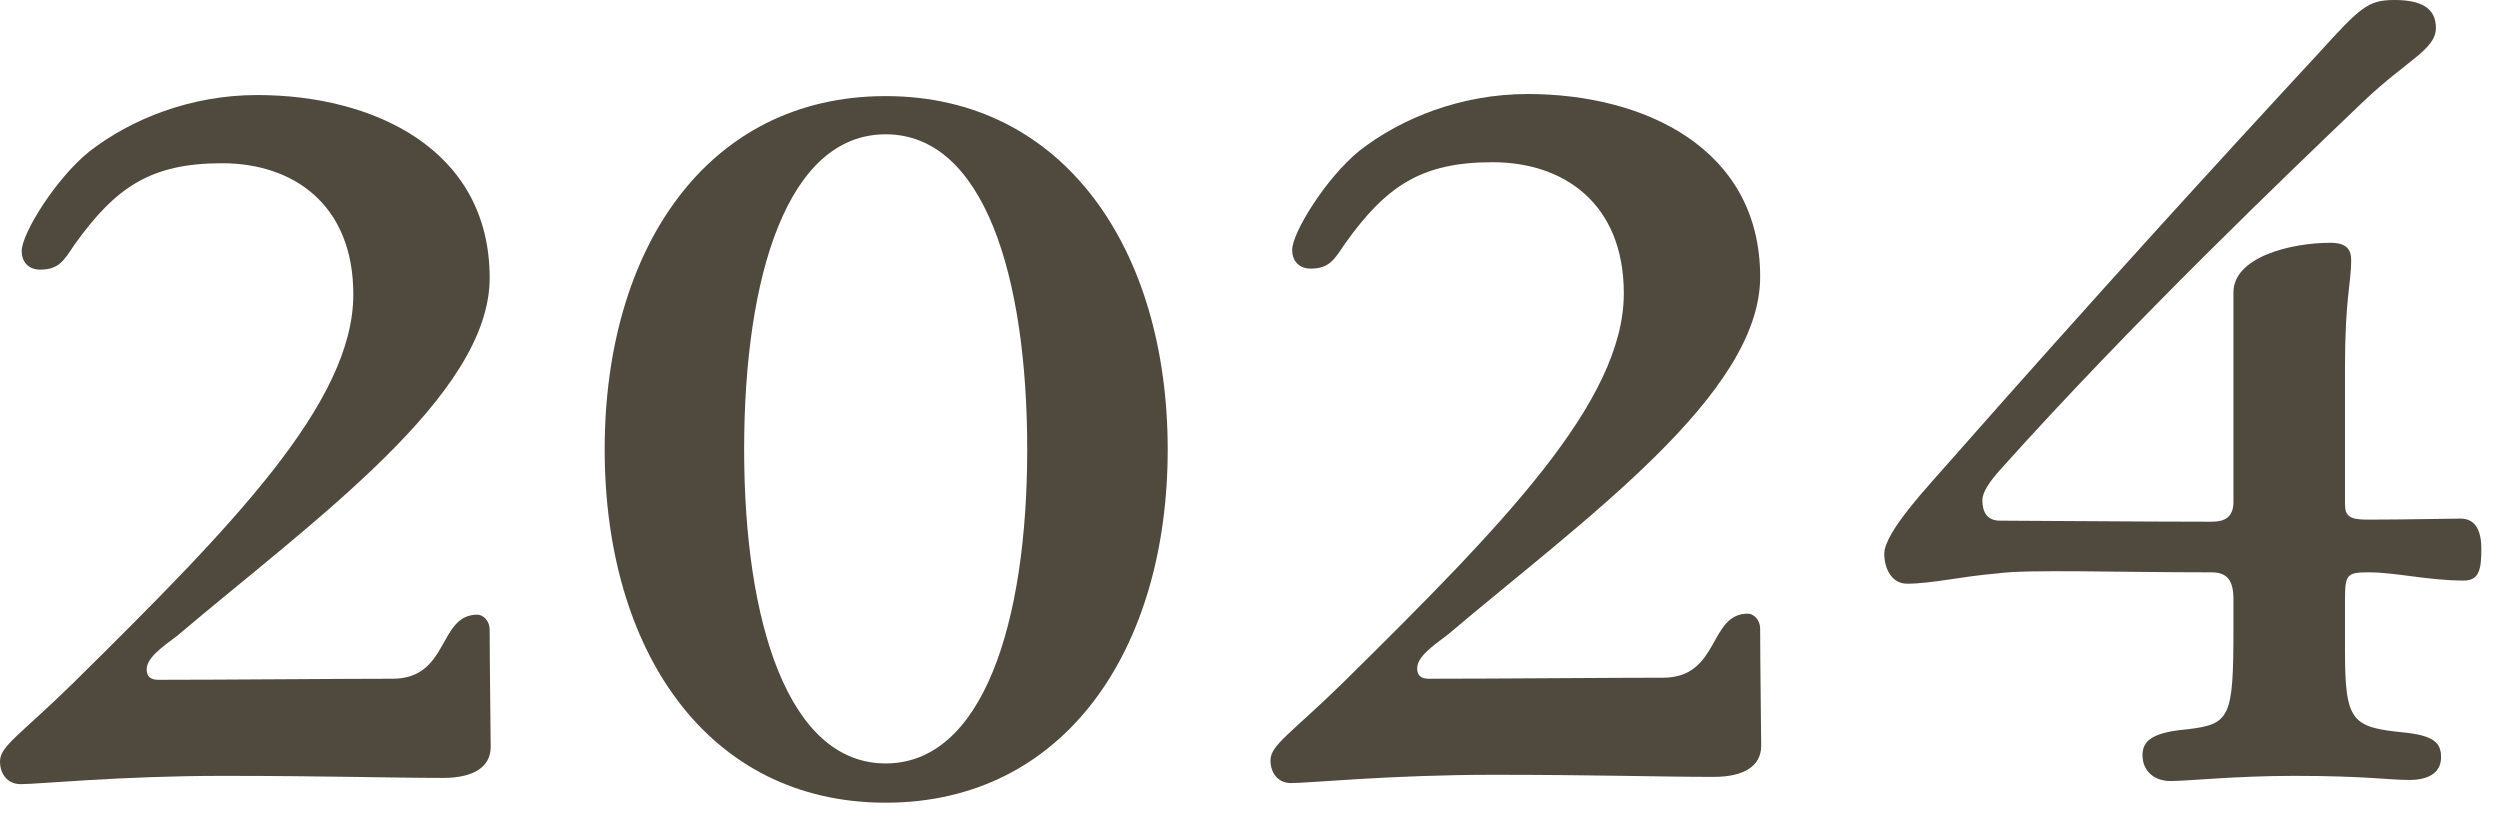
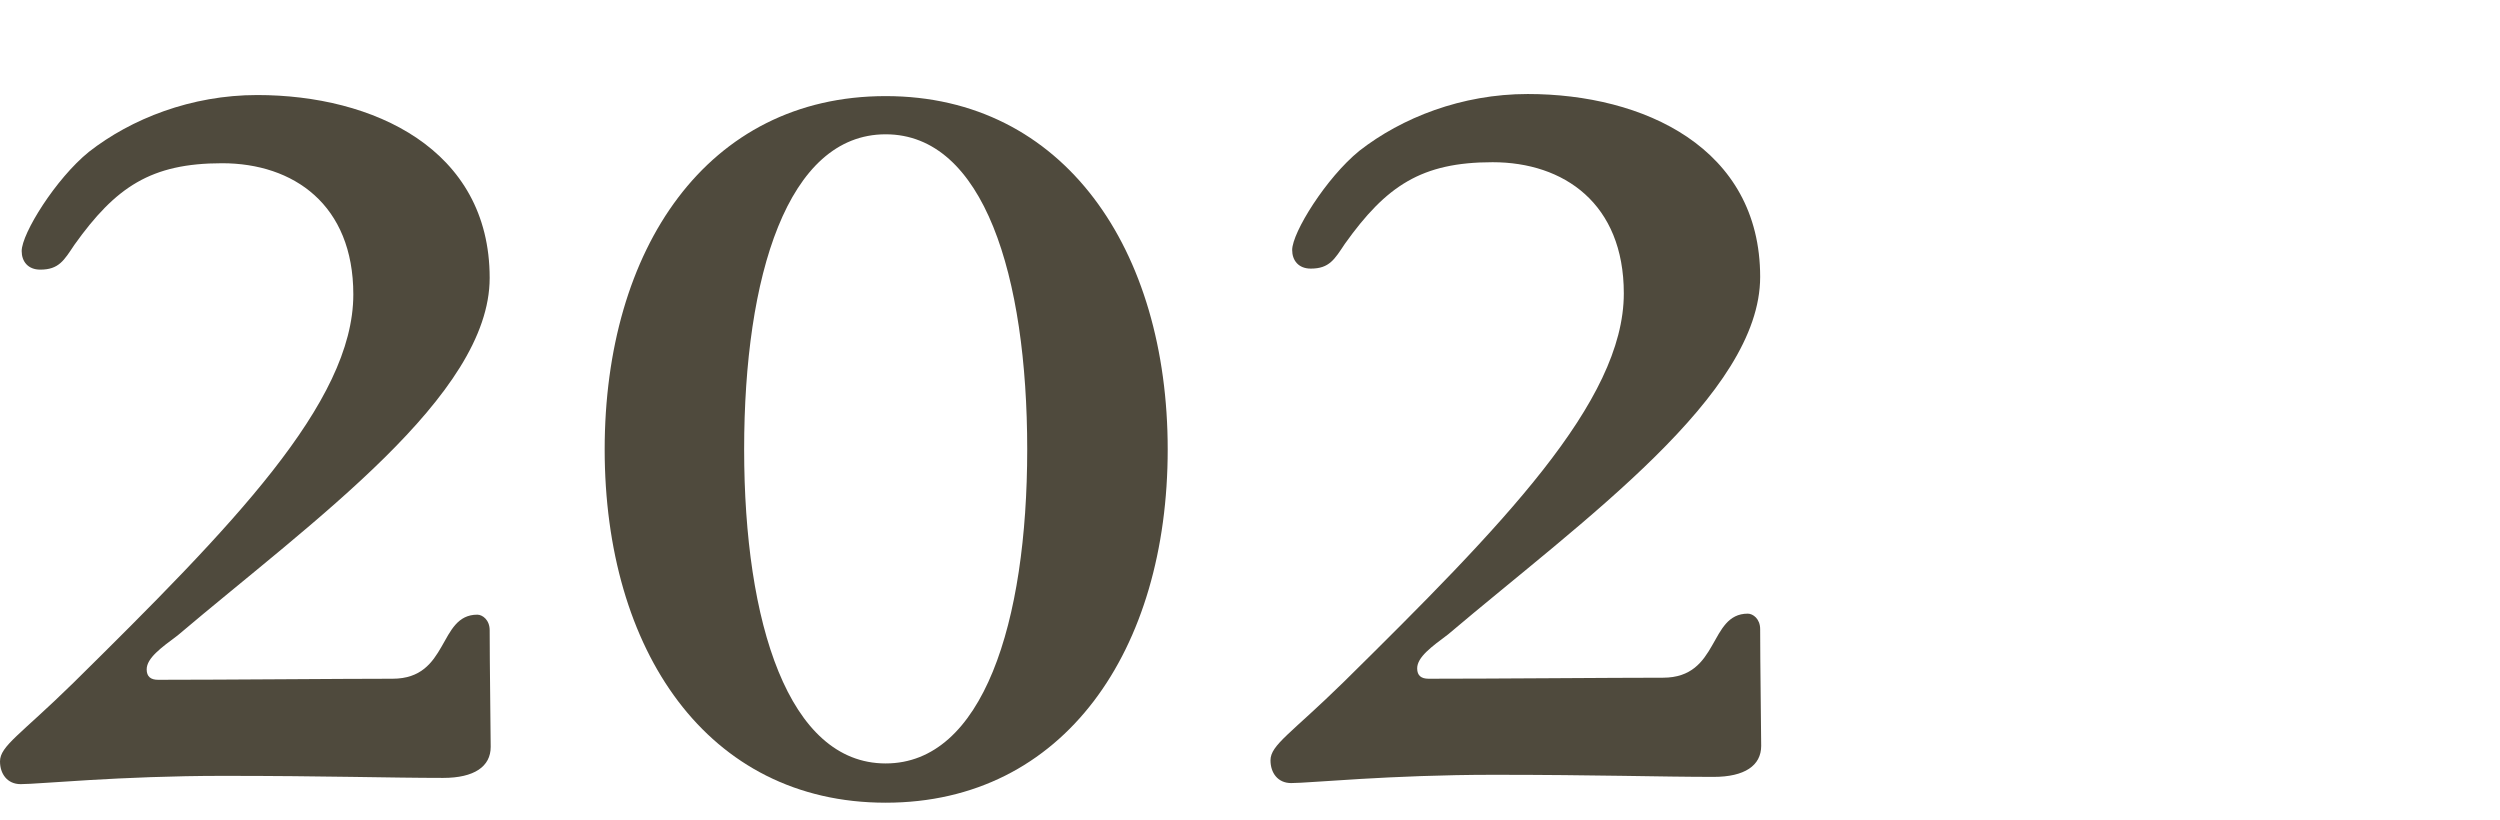
<svg xmlns="http://www.w3.org/2000/svg" width="61" height="20" viewBox="0 0 61 20" fill="none">
  <path d="M0.529 6.126C0.529 5.697 1.361 4.361 2.168 3.706C3.201 2.899 4.663 2.319 6.277 2.319C9.1 2.319 11.948 3.63 11.948 6.781C11.948 9.655 7.638 12.705 4.336 15.503C3.932 15.805 3.579 16.057 3.579 16.334C3.579 16.511 3.68 16.587 3.857 16.587C5.495 16.587 8.344 16.561 9.579 16.561C10.965 16.561 10.688 14.998 11.646 14.998C11.772 14.998 11.948 15.125 11.948 15.377C11.948 16.183 11.973 17.897 11.973 18.225C11.973 18.704 11.57 18.981 10.814 18.981C9.528 18.981 7.965 18.931 5.445 18.931C2.924 18.931 0.958 19.133 0.504 19.133C0.176 19.133 0 18.88 0 18.578C0 18.2 0.504 17.923 1.79 16.662C5.646 12.856 8.621 9.831 8.621 7.184C8.621 4.991 7.159 3.983 5.42 3.983C3.68 3.983 2.823 4.563 1.815 5.974C1.563 6.352 1.437 6.579 0.983 6.579C0.681 6.579 0.529 6.378 0.529 6.126Z" fill="#4F4A3D" />
  <path d="M28.492 10.966C28.492 15.856 25.971 19.586 21.61 19.586C17.249 19.586 14.754 15.856 14.754 10.966C14.754 6.075 17.249 2.345 21.61 2.345C25.971 2.345 28.492 6.101 28.492 10.966ZM18.157 10.966C18.157 15.2 19.241 18.628 21.61 18.628C23.98 18.628 25.064 15.2 25.064 10.966C25.064 6.731 24.005 3.277 21.61 3.277C19.216 3.277 18.157 6.731 18.157 10.966Z" fill="#4F4A3D" />
  <path d="M31.529 6.1C31.529 5.672 32.361 4.336 33.168 3.68C34.201 2.874 35.663 2.294 37.277 2.294C40.1 2.294 42.948 3.605 42.948 6.756C42.948 9.629 38.638 12.679 35.336 15.477C34.932 15.78 34.579 16.032 34.579 16.309C34.579 16.486 34.68 16.561 34.857 16.561C36.495 16.561 39.344 16.536 40.579 16.536C41.965 16.536 41.688 14.973 42.646 14.973C42.772 14.973 42.948 15.099 42.948 15.351C42.948 16.158 42.973 17.872 42.973 18.2C42.973 18.679 42.57 18.956 41.814 18.956C40.528 18.956 38.965 18.905 36.445 18.905C33.924 18.905 31.958 19.107 31.504 19.107C31.176 19.107 31 18.855 31 18.552C31 18.174 31.504 17.897 32.79 16.637C36.646 12.831 39.621 9.806 39.621 7.159C39.621 4.966 38.159 3.958 36.419 3.958C34.68 3.958 33.823 4.537 32.815 5.949C32.563 6.327 32.437 6.554 31.983 6.554C31.681 6.554 31.529 6.352 31.529 6.1Z" fill="#4F4A3D" />
-   <path d="M54.496 7.134C54.496 6.277 55.882 5.924 56.865 5.924C57.268 5.924 57.369 6.1 57.369 6.352C57.369 6.907 57.218 7.285 57.218 8.949V12.301C57.218 12.604 57.344 12.679 57.773 12.679C58.63 12.679 59.714 12.654 60.041 12.654C60.419 12.654 60.545 12.982 60.545 13.385C60.545 13.889 60.495 14.166 60.117 14.166C59.26 14.166 58.453 13.965 57.798 13.965C57.268 13.965 57.218 14.015 57.218 14.62V15.855C57.218 17.595 57.369 17.746 58.655 17.872C59.386 17.948 59.562 18.124 59.562 18.477C59.562 18.779 59.361 19.031 58.781 19.031C58.302 19.031 57.697 18.931 55.983 18.931C54.521 18.931 53.412 19.057 52.958 19.057C52.555 19.057 52.277 18.805 52.277 18.426C52.277 18.099 52.479 17.872 53.361 17.796C54.42 17.67 54.496 17.519 54.496 15.326V14.62C54.496 14.166 54.344 13.965 53.966 13.965C51.647 13.965 49.454 13.889 48.748 13.99C47.841 14.066 47.135 14.242 46.53 14.242C46.152 14.242 45.976 13.864 45.976 13.511C45.976 12.982 47.085 11.822 47.589 11.242C51.143 7.209 54.067 4.008 56.563 1.311C57.596 0.176 57.773 0 58.428 0C59.083 0 59.436 0.202 59.436 0.681C59.436 1.21 58.73 1.462 57.647 2.495C55.882 4.184 52.025 7.865 48.799 11.469C48.572 11.721 48.37 11.999 48.37 12.2C48.37 12.477 48.471 12.704 48.799 12.704C49.479 12.704 52.227 12.73 53.966 12.73C54.269 12.73 54.496 12.629 54.496 12.251V7.134Z" fill="#4F4A3D" />
</svg>